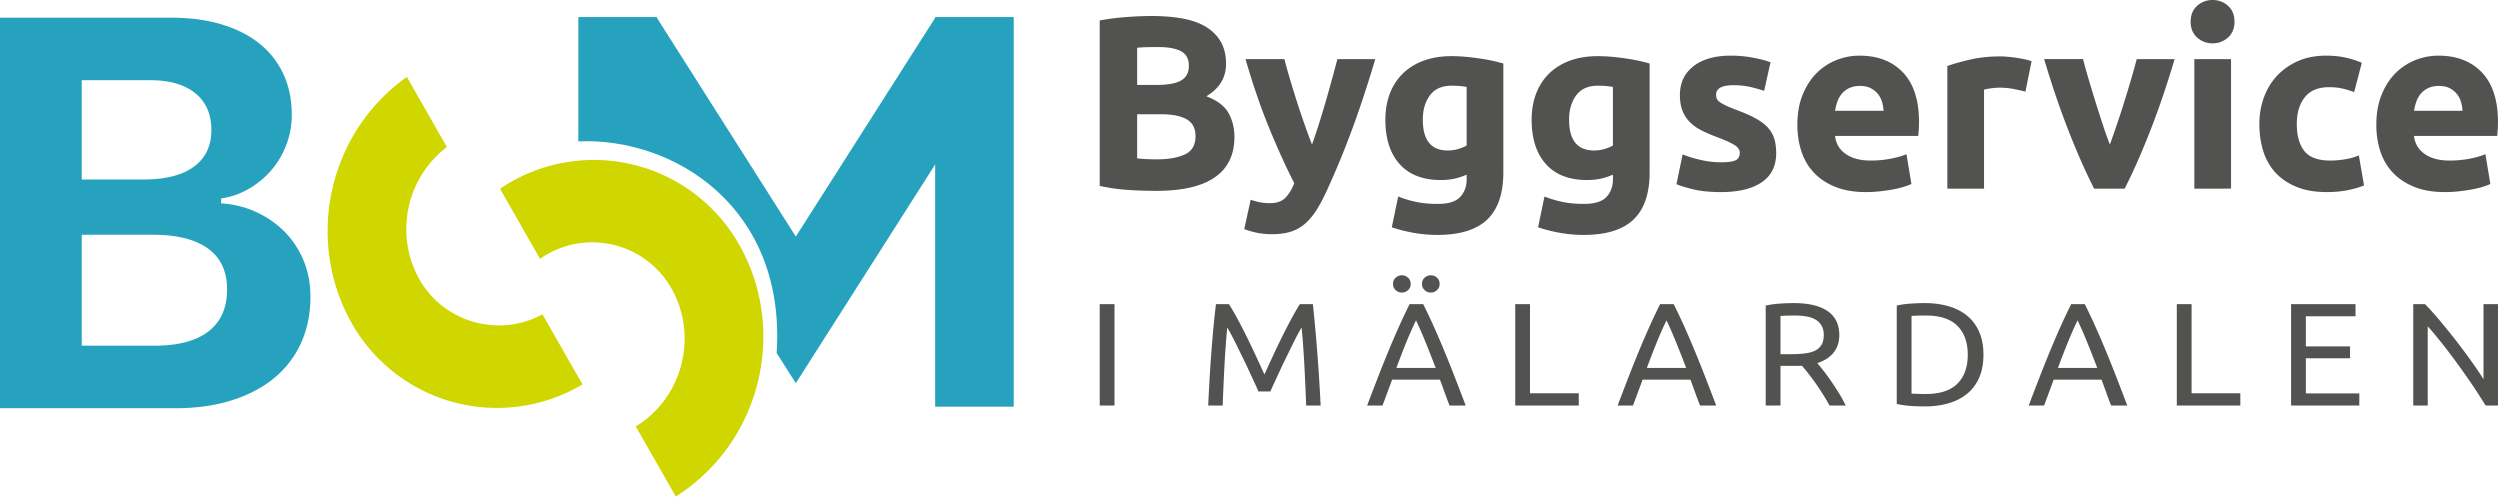
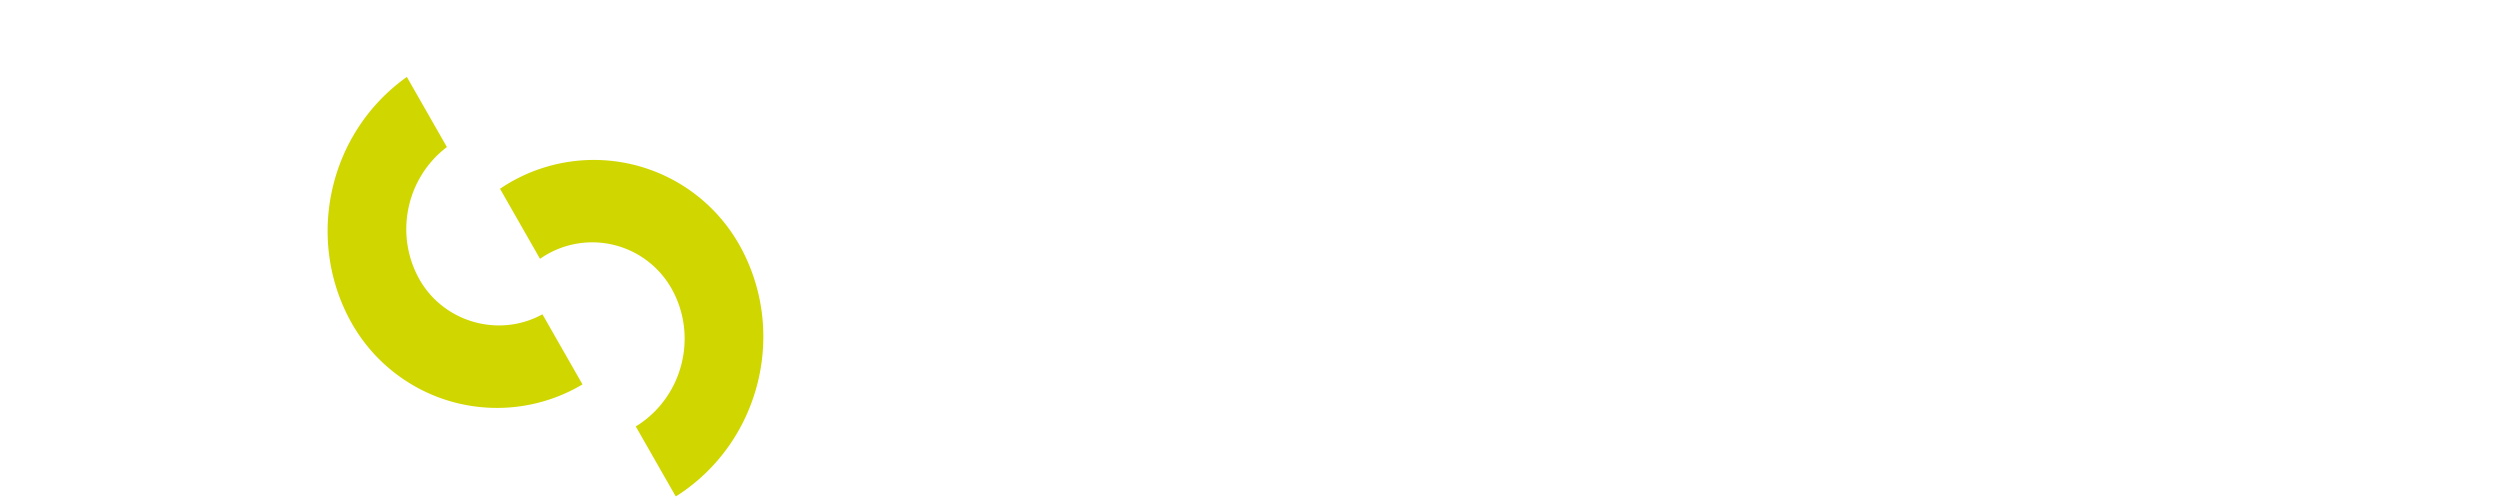
<svg xmlns="http://www.w3.org/2000/svg" width="1070" height="213" fill="none">
-   <path fill="#525251" d="M495.025 81.685c-4.005 0-7.992-.122-11.962-.369-3.97-.245-8.099-.825-12.384-1.739V8.748c3.372-.632 7.061-1.107 11.066-1.423 4.006-.316 7.73-.474 11.172-.474 4.638 0 8.907.334 12.807 1.001 3.9.668 7.255 1.81 10.065 3.427 2.811 1.616 5.007 3.741 6.588 6.376 1.58 2.634 2.371 5.885 2.371 9.749 0 5.832-2.811 10.435-8.432 13.808 4.639 1.756 7.8 4.145 9.487 7.167 1.686 3.021 2.529 6.429 2.529 10.224 0 7.658-2.793 13.421-8.379 17.285-5.586 3.865-13.896 5.797-24.928 5.797Zm-8.326-32.78v18.867c1.194.141 2.494.247 3.9.316a93.03 93.03 0 0 0 4.637.105c4.919 0 8.889-.702 11.911-2.108 3.021-1.405 4.532-4.004 4.532-7.798 0-3.374-1.264-5.78-3.795-7.22-2.529-1.442-6.148-2.162-10.856-2.162h-10.329Zm0-12.542h8.01c5.059 0 8.679-.65 10.856-1.95 2.179-1.3 3.268-3.39 3.268-6.27 0-2.952-1.124-5.026-3.373-6.219-2.248-1.195-5.551-1.792-9.907-1.792-1.405 0-2.917.017-4.533.052a49.189 49.189 0 0 0-4.321.264v15.915ZM588.62 25.296c-3.161 10.681-6.464 20.693-9.907 30.039a360.721 360.721 0 0 1-11.278 27.193c-1.475 3.163-2.951 5.85-4.427 8.064-1.475 2.213-3.091 4.04-4.848 5.48a17.07 17.07 0 0 1-5.955 3.163c-2.213.666-4.796 1.001-7.746 1.001-2.46 0-4.726-.229-6.799-.685-2.073-.458-3.777-.967-5.112-1.528l2.74-12.543c1.616.561 3.057.948 4.321 1.159 1.266.21 2.6.316 4.006.316 2.81 0 4.972-.755 6.482-2.266 1.511-1.51 2.794-3.601 3.847-6.272-3.584-7.026-7.167-14.913-10.751-23.661-3.584-8.75-6.956-18.568-10.118-29.46h16.653c.703 2.74 1.528 5.71 2.477 8.907.948 3.197 1.95 6.429 3.004 9.696a376.091 376.091 0 0 0 3.215 9.538 279.498 279.498 0 0 0 3.109 8.432 231.65 231.65 0 0 0 2.846-8.432c.984-3.09 1.949-6.27 2.898-9.538a697.867 697.867 0 0 0 2.74-9.696 531.73 531.73 0 0 0 2.372-8.907h16.231Zm20.343 25.928c0 8.784 3.548 13.176 10.645 13.176 1.616 0 3.127-.21 4.532-.633 1.406-.422 2.6-.914 3.584-1.475V37.207a34.621 34.621 0 0 0-2.74-.37 37.657 37.657 0 0 0-3.689-.157c-4.145 0-7.237 1.37-9.275 4.11-2.038 2.74-3.057 6.218-3.057 10.434Zm34.465 22.556c0 9.064-2.301 15.792-6.902 20.184-4.603 4.392-11.718 6.588-21.344 6.588-3.374 0-6.746-.299-10.119-.896-3.372-.597-6.499-1.388-9.38-2.372l2.74-13.175a46.056 46.056 0 0 0 7.747 2.319c2.705.563 5.78.843 9.222.843 4.498 0 7.678-.983 9.539-2.951 1.863-1.968 2.793-4.497 2.793-7.59v-2a25.335 25.335 0 0 1-5.217 1.738c-1.792.387-3.741.58-5.849.58-7.66 0-13.527-2.267-17.603-6.799-4.075-4.532-6.112-10.873-6.112-19.025 0-4.075.632-7.781 1.896-11.119 1.265-3.338 3.109-6.201 5.535-8.59 2.424-2.39 5.392-4.234 8.905-5.534 3.513-1.3 7.484-1.949 11.911-1.949 1.897 0 3.846.087 5.849.263 2.003.176 3.988.404 5.955.685 1.968.281 3.848.615 5.64 1.001a63.84 63.84 0 0 1 4.794 1.212V73.78Zm28.143-22.556c0 8.784 3.548 13.176 10.645 13.176 1.616 0 3.127-.21 4.532-.633 1.405-.422 2.6-.914 3.584-1.475V37.207a34.652 34.652 0 0 0-2.741-.37 37.635 37.635 0 0 0-3.688-.157c-4.147 0-7.239 1.37-9.276 4.11-2.038 2.74-3.056 6.218-3.056 10.434Zm34.465 22.556c0 9.064-2.301 15.792-6.904 20.184-4.603 4.392-11.717 6.588-21.343 6.588-3.373 0-6.746-.299-10.118-.896-3.374-.597-6.5-1.388-9.382-2.372l2.742-13.175a46.017 46.017 0 0 0 7.746 2.319c2.706.563 5.779.843 9.223.843 4.497 0 7.676-.983 9.539-2.951 1.861-1.968 2.793-4.497 2.793-7.59v-2a25.395 25.395 0 0 1-5.217 1.738c-1.792.387-3.743.58-5.851.58-7.659 0-13.525-2.267-17.601-6.799-4.076-4.532-6.114-10.873-6.114-19.025 0-4.075.632-7.781 1.898-11.119 1.265-3.338 3.109-6.201 5.533-8.59 2.424-2.39 5.393-4.234 8.907-5.534 3.513-1.3 7.482-1.949 11.909-1.949 1.897 0 3.848.087 5.851.263 2.002.176 3.986.404 5.954.685 1.968.281 3.847.615 5.639 1.001a63.66 63.66 0 0 1 4.796 1.212V73.78Zm30.671-4.321c2.881 0 4.918-.282 6.113-.843 1.195-.563 1.792-1.652 1.792-3.268 0-1.265-.773-2.372-2.319-3.32-1.545-.948-3.9-2.02-7.061-3.215-2.46-.913-4.691-1.862-6.693-2.845-2.003-.984-3.707-2.161-5.112-3.532-1.406-1.37-2.495-3.003-3.267-4.9-.773-1.897-1.16-4.181-1.16-6.852 0-5.199 1.932-9.31 5.797-12.33 3.864-3.022 9.17-4.534 15.915-4.534 3.373 0 6.605.299 9.697.896 3.092.597 5.551 1.248 7.378 1.95l-2.74 12.227a57.483 57.483 0 0 0-5.955-1.686c-2.144-.492-4.551-.739-7.22-.739-4.919 0-7.379 1.37-7.379 4.11 0 .634.106 1.195.318 1.687.21.492.632.967 1.264 1.423.632.457 1.493.95 2.582 1.476 1.09.527 2.478 1.107 4.163 1.739 3.444 1.265 6.289 2.512 8.537 3.742 2.25 1.23 4.023 2.564 5.323 4.006 1.3 1.44 2.213 3.038 2.741 4.794.527 1.758.791 3.795.791 6.114 0 5.481-2.056 9.626-6.167 12.437-4.11 2.81-9.925 4.216-17.444 4.216-4.918 0-9.01-.421-12.278-1.265-3.267-.843-5.534-1.546-6.799-2.108l2.636-12.754a51.432 51.432 0 0 0 8.221 2.478c2.811.597 5.586.896 8.326.896Zm32.569-16.022c0-4.918.755-9.221 2.266-12.91 1.51-3.69 3.496-6.764 5.956-9.223a24.75 24.75 0 0 1 8.484-5.587c3.197-1.264 6.482-1.897 9.854-1.897 7.871 0 14.09 2.407 18.656 7.22 4.568 4.813 6.851 11.893 6.851 21.239 0 .913-.035 1.914-.105 3.004-.07 1.089-.14 2.054-.211 2.898h-35.625c.352 3.232 1.862 5.796 4.533 7.694 2.669 1.897 6.253 2.846 10.751 2.846 2.88 0 5.709-.264 8.484-.79 2.776-.527 5.041-1.178 6.798-1.951l2.108 12.753c-.842.423-1.968.844-3.373 1.266-1.405.421-2.968.79-4.689 1.106-1.723.316-3.567.58-5.535.791-1.967.21-3.935.316-5.901.316-4.99 0-9.328-.737-13.018-2.213-3.689-1.476-6.745-3.496-9.169-6.06-2.424-2.566-4.216-5.604-5.376-9.118-1.159-3.513-1.739-7.308-1.739-11.384Zm36.89-6.006a16.16 16.16 0 0 0-.686-3.9 9.71 9.71 0 0 0-1.79-3.374c-.808-.984-1.828-1.792-3.058-2.424-1.229-.632-2.757-.948-4.585-.948-1.756 0-3.267.299-4.532.896-1.264.596-2.319 1.387-3.161 2.371a10.603 10.603 0 0 0-1.951 3.425 22.638 22.638 0 0 0-1.001 3.954h20.764Zm60.71-8.221a115.23 115.23 0 0 0-4.953-1.107c-1.898-.387-3.936-.58-6.114-.58-.984 0-2.161.088-3.53.264-1.371.174-2.407.368-3.11.578v42.371h-15.705V28.248c2.811-.984 6.13-1.916 9.96-2.793 3.83-.879 8.099-1.318 12.807-1.318.842 0 1.861.052 3.056.158a63.19 63.19 0 0 1 7.167 1.054c1.195.246 2.214.544 3.056.896l-2.634 12.964Zm29.407 41.526c-3.584-7.027-7.22-15.248-10.91-24.663-3.689-9.416-7.184-19.674-10.486-30.777h16.653c.703 2.74 1.528 5.71 2.476 8.907a735.149 735.149 0 0 0 2.952 9.696 618.122 618.122 0 0 0 3.056 9.538 171.056 171.056 0 0 0 3.004 8.432 501.79 501.79 0 0 0 2.951-8.432 380.27 380.27 0 0 0 3.109-9.538 717.716 717.716 0 0 0 2.952-9.696 250.433 250.433 0 0 0 2.476-8.907h16.232c-3.303 11.103-6.799 21.361-10.487 30.777-3.689 9.415-7.325 17.636-10.909 24.663h-13.069Zm58.602 0H939.18v-55.44h15.705v55.44Zm1.475-71.46c0 2.88-.931 5.147-2.793 6.797-1.862 1.652-4.058 2.478-6.587 2.478s-4.725-.826-6.588-2.478c-1.861-1.65-2.793-3.917-2.793-6.797 0-2.881.932-5.148 2.793-6.799C942.255.825 944.451 0 946.98 0s4.725.825 6.587 2.477c1.862 1.651 2.793 3.918 2.793 6.799Zm10.645 43.74c0-4.005.651-7.781 1.951-11.33 1.3-3.549 3.179-6.64 5.639-9.275 2.458-2.635 5.445-4.726 8.958-6.271 3.514-1.547 7.519-2.32 12.016-2.32 2.951 0 5.661.264 8.121.79 2.45.529 4.84 1.283 7.16 2.267l-3.27 12.543a39.34 39.34 0 0 0-4.84-1.476c-1.76-.421-3.728-.632-5.907-.632-4.637 0-8.097 1.44-10.381 4.321-2.284 2.882-3.425 6.675-3.425 11.383 0 4.99 1.072 8.853 3.214 11.595 2.143 2.74 5.884 4.11 11.226 4.11 1.897 0 3.933-.176 6.113-.528 2.18-.35 4.18-.913 6.01-1.685l2.21 12.859c-1.83.772-4.11 1.44-6.85 2.002-2.74.562-5.762.843-9.065.843-5.058 0-9.416-.755-13.069-2.267-3.655-1.51-6.659-3.565-9.012-6.165-2.353-2.6-4.076-5.673-5.164-9.223-1.089-3.548-1.635-7.394-1.635-11.541Zm50.065.421c0-4.918.76-9.221 2.27-12.91 1.51-3.69 3.49-6.764 5.95-9.223a24.774 24.774 0 0 1 8.49-5.587 26.54 26.54 0 0 1 9.85-1.897c7.87 0 14.09 2.407 18.66 7.22 4.56 4.813 6.85 11.893 6.85 21.239 0 .913-.04 1.914-.11 3.004-.07 1.089-.14 2.054-.21 2.898h-35.62c.35 3.232 1.86 5.796 4.53 7.694 2.67 1.897 6.25 2.846 10.75 2.846 2.88 0 5.71-.264 8.48-.79 2.78-.527 5.05-1.178 6.8-1.951l2.11 12.753c-.84.423-1.97.844-3.37 1.266-1.41.421-2.97.79-4.69 1.106-1.72.316-3.57.58-5.54.791-1.96.21-3.93.316-5.9.316-4.99 0-9.33-.737-13.02-2.213-3.68-1.476-6.74-3.496-9.16-6.06-2.43-2.566-4.22-5.604-5.38-9.118-1.16-3.513-1.74-7.308-1.74-11.384Zm36.89-6.006a16.5 16.5 0 0 0-.68-3.9 9.782 9.782 0 0 0-1.8-3.374c-.8-.984-1.82-1.792-3.05-2.424-1.23-.632-2.76-.948-4.59-.948-1.75 0-3.27.299-4.53.896-1.26.596-2.32 1.387-3.16 2.371-.84.984-1.5 2.125-1.95 3.425a22.12 22.12 0 0 0-1 3.954h20.76Zm-583.281 82.73h6.325v43.41h-6.325v-43.41Zm67.952 37.396a174.475 174.475 0 0 0-1.728-3.821 1395.49 1395.49 0 0 1-2.316-5.011 232.197 232.197 0 0 0-2.642-5.544c-.934-1.9-1.814-3.696-2.64-5.386a130.995 130.995 0 0 0-2.316-4.542c-.717-1.337-1.293-2.36-1.728-3.069a369.442 369.442 0 0 0-1.173 16.004c-.304 5.743-.565 11.536-.783 17.383h-6.196c.175-3.759.371-7.548.588-11.37.218-3.821.467-7.578.75-11.275.282-3.695.586-7.296.913-10.805.325-3.508.684-6.828 1.076-9.96h5.543c1.174 1.838 2.434 4.01 3.782 6.515a244.426 244.426 0 0 1 4.043 7.861 350.838 350.838 0 0 1 3.913 8.206 11918.3 11918.3 0 0 0 3.456 7.485c1.044-2.255 2.196-4.749 3.456-7.485a354.967 354.967 0 0 1 3.914-8.206 250.726 250.726 0 0 1 4.042-7.861c1.348-2.505 2.61-4.677 3.783-6.515h5.543c1.478 13.99 2.588 28.46 3.326 43.41h-6.196a1102.05 1102.05 0 0 0-.781-17.383c-.305-5.741-.696-11.077-1.175-16.004-.434.709-1.01 1.732-1.728 3.069a131.204 131.204 0 0 0-2.314 4.542c-.827 1.69-1.707 3.486-2.642 5.386-.934 1.9-1.814 3.749-2.641 5.544-.825 1.796-1.597 3.466-2.315 5.011a174.475 174.475 0 0 0-1.728 3.821h-5.086Zm81.777 6.014a195.277 195.277 0 0 1-2.088-5.545 597.525 597.525 0 0 0-2.021-5.542h-20.476l-4.11 11.087h-6.586a1390.08 1390.08 0 0 1 4.892-12.747 543.234 543.234 0 0 1 4.466-11.118 382.213 382.213 0 0 1 4.336-10.055 254.569 254.569 0 0 1 4.5-9.49h5.804a251.424 251.424 0 0 1 4.5 9.49 378.885 378.885 0 0 1 4.336 10.055 531.727 531.727 0 0 1 4.468 11.118c1.522 3.904 3.152 8.153 4.891 12.747h-6.912Zm-5.935-16.099a684.314 684.314 0 0 0-4.141-10.554 181.975 181.975 0 0 0-4.272-9.804 153.844 153.844 0 0 0-4.336 9.804 416.399 416.399 0 0 0-4.076 10.554h16.825Zm-14.477-32.26c-1 0-1.88-.344-2.641-1.033-.762-.69-1.142-1.576-1.142-2.662 0-1.086.38-1.973 1.142-2.662.761-.69 1.641-1.034 2.641-1.034s1.88.344 2.641 1.034c.76.689 1.142 1.576 1.142 2.662 0 1.086-.382 1.972-1.142 2.662-.761.689-1.641 1.033-2.641 1.033Zm12.391 0c-1 0-1.882-.344-2.642-1.033-.761-.69-1.141-1.576-1.141-2.662 0-1.086.38-1.973 1.141-2.662.76-.69 1.642-1.034 2.642-1.034s1.88.344 2.64 1.034c.761.689 1.141 1.576 1.141 2.662 0 1.086-.38 1.972-1.141 2.662-.76.689-1.64 1.033-2.64 1.033Zm63.321 43.097v5.262h-27.193v-43.41h6.325v38.148h20.868Zm51.909 5.262a198.235 198.235 0 0 1-2.086-5.545 597.964 597.964 0 0 0-2.022-5.542h-20.477l-4.108 11.087h-6.587c1.739-4.594 3.37-8.843 4.891-12.747a537.268 537.268 0 0 1 4.468-11.118 378.885 378.885 0 0 1 4.336-10.055 254.569 254.569 0 0 1 4.5-9.49h5.804a254.569 254.569 0 0 1 4.5 9.49 378.885 378.885 0 0 1 4.336 10.055 548.862 548.862 0 0 1 4.467 11.118c1.522 3.904 3.152 8.153 4.892 12.747h-6.914Zm-5.934-16.099a674.438 674.438 0 0 0-4.14-10.554 183.58 183.58 0 0 0-4.272-9.804 153.281 153.281 0 0 0-4.336 9.804 401.768 401.768 0 0 0-4.076 10.554h16.824Zm56.149-2.066c.695.834 1.576 1.93 2.641 3.287a87.235 87.235 0 0 1 3.292 4.511 127.404 127.404 0 0 1 3.359 5.168 51.456 51.456 0 0 1 2.837 5.199h-6.913a94.65 94.65 0 0 0-2.836-4.823 105.863 105.863 0 0 0-3.097-4.667 94.845 94.845 0 0 0-3.099-4.167 106.513 106.513 0 0 0-2.771-3.382c-.565.043-1.141.063-1.728.063h-7.466v16.976h-6.327v-42.783c1.783-.419 3.772-.7 5.968-.847a92.098 92.098 0 0 1 6.032-.218c6.347 0 11.184 1.148 14.509 3.445 3.326 2.296 4.99 5.721 4.99 10.273 0 2.882-.794 5.346-2.382 7.391-1.586 2.047-3.922 3.57-7.009 4.574Zm-9.587-20.359c-2.696 0-4.76.062-6.194.188v16.349h4.498c2.175 0 4.131-.104 5.87-.313 1.738-.208 3.206-.606 4.402-1.19 1.195-.585 2.119-1.41 2.771-2.474.652-1.066.979-2.475.979-4.228 0-1.63-.327-2.987-.979-4.072a7.098 7.098 0 0 0-2.641-2.568c-1.108-.627-2.412-1.066-3.912-1.316a29.054 29.054 0 0 0-4.794-.376Zm80.668 16.788c0 3.758-.608 7.026-1.825 9.802-1.217 2.777-2.935 5.075-5.152 6.891-2.217 1.817-4.869 3.174-7.956 4.072-3.087.897-6.477 1.347-10.173 1.347a92.19 92.19 0 0 1-6.032-.219c-2.196-.147-4.184-.428-5.967-.847v-42.093c1.783-.419 3.771-.7 5.967-.847a92.146 92.146 0 0 1 6.032-.218c3.696 0 7.086.449 10.173 1.346 3.087.898 5.739 2.255 7.956 4.072 2.217 1.816 3.935 4.114 5.152 6.891 1.217 2.776 1.825 6.044 1.825 9.803Zm-24.585 16.788c6 0 10.479-1.472 13.435-4.416 2.956-2.944 4.434-7.068 4.434-12.372s-1.478-9.428-4.434-12.372c-2.956-2.944-7.435-4.416-13.435-4.416-1.783 0-3.163.021-4.14.062-.979.043-1.664.084-2.055.126v33.2a38.86 38.86 0 0 0 2.055.125c.977.041 2.357.063 4.14.063Zm79.235 4.948a192.207 192.207 0 0 1-2.087-5.545 628.874 628.874 0 0 0-2.023-5.542h-20.476l-4.109 11.087h-6.585c1.738-4.594 3.369-8.843 4.89-12.747a548.862 548.862 0 0 1 4.467-11.118 382.149 382.149 0 0 1 4.337-10.055 254.548 254.548 0 0 1 4.499-9.49h5.804a254.569 254.569 0 0 1 4.5 9.49 382.149 382.149 0 0 1 4.337 10.055 543.08 543.08 0 0 1 4.467 11.118c1.521 3.904 3.152 8.153 4.891 12.747h-6.912Zm-5.935-16.099a684.314 684.314 0 0 0-4.141-10.554 184.396 184.396 0 0 0-4.271-9.804 152.725 152.725 0 0 0-4.337 9.804 412.642 412.642 0 0 0-4.076 10.554h16.825Zm61.235 10.837v5.262h-27.194v-43.41h6.326v38.148h20.868Zm21.716 5.262v-43.41h27.581v5.199h-21.256v12.904h18.916v5.075h-18.916v15.033h22.886v5.199h-29.211Zm83.281 0c-.96-1.546-2.06-3.279-3.3-5.199a203.69 203.69 0 0 0-4.01-5.983 371.925 371.925 0 0 0-4.46-6.294 309.466 309.466 0 0 0-4.6-6.171c-1.52-1.984-3-3.852-4.44-5.606a109.788 109.788 0 0 0-3.98-4.635v33.888h-6.19v-43.41h5.02c2.04 2.088 4.23 4.52 6.55 7.298 2.33 2.777 4.64 5.637 6.92 8.581 2.28 2.944 4.43 5.836 6.45 8.676 2.03 2.84 3.73 5.367 5.12 7.58v-32.135h6.2v43.41h-5.28Z" />
-   <path fill="#26A2BE" d="M433.877 174.053h-33.63V70.395l-59.635 93.612-8.205-12.919c4.082-62.416-44.014-92.383-84.886-90.575V7.295h33.631v.346l59.46 93.611 59.635-93.61v-.347h33.63v166.758Z" />
  <path fill="#D0D600" d="M232.16 134.516c-18.633 10.243-42.387 3.423-52.749-15.144-10.606-19.053-5.516-43.263 11.864-56.435l-17.14-30.008c-33.394 23.696-43.719 69.248-23.807 105.028a71.493 71.493 0 0 0 45.304 34.559 71.49 71.49 0 0 0 53.672-7.995l-17.144-30.005Zm-17.089-54.431c-.36.23-.702.479-1.06.718l17.118 29.969c.351-.24.7-.485 1.059-.715a38.985 38.985 0 0 1 30.629-5.206 38.988 38.988 0 0 1 24.703 18.84c11.155 20.03 4.856 45.596-14.328 58.15-.36.23-.728.443-1.092.66l17.119 29.968c.361-.221.732-.429 1.092-.66 35.204-23.036 46.764-69.952 26.292-106.706a71.538 71.538 0 0 0-45.33-34.572 71.534 71.534 0 0 0-56.202 9.554Z" />
-   <path fill="#26A2BE" d="M0 174.719V7.561h73.095c8.11 0 15.368.966 21.779 2.896 6.409 1.931 11.834 4.692 16.274 8.283 4.441 3.59 7.839 7.955 10.195 13.09 2.354 5.135 3.533 10.947 3.533 17.434 0 4.401-.773 8.63-2.317 12.684-1.544 4.055-3.668 7.665-6.371 10.832-2.704 3.165-5.908 5.83-9.615 7.992a32.848 32.848 0 0 1-11.931 4.17v2.086c5.56.385 10.675 1.68 15.347 3.88 4.674 2.201 8.708 5.059 12.106 8.572 3.398 3.515 6.044 7.607 7.936 12.28 1.892 4.672 2.837 9.711 2.837 15.116 0 7.337-1.332 13.959-3.996 19.866-2.664 5.909-6.507 10.929-11.527 15.06-5.018 4.131-11.101 7.318-18.243 9.557-7.145 2.24-15.157 3.36-24.038 3.36H0Zm34.984-97.886H61.28c9.5 0 16.74-1.833 21.72-5.501 4.981-3.67 7.472-8.901 7.472-15.697 0-6.719-2.278-11.951-6.835-15.696-4.556-3.746-11.043-5.618-19.46-5.618H34.984v42.512Zm31.16 71.127c10.117 0 17.82-2.047 23.11-6.14 5.291-4.094 7.936-10.079 7.936-17.955 0-7.722-2.722-13.553-8.167-17.492-5.444-3.938-13.34-5.908-23.69-5.908h-30.35v47.495h31.161Z" />
</svg>